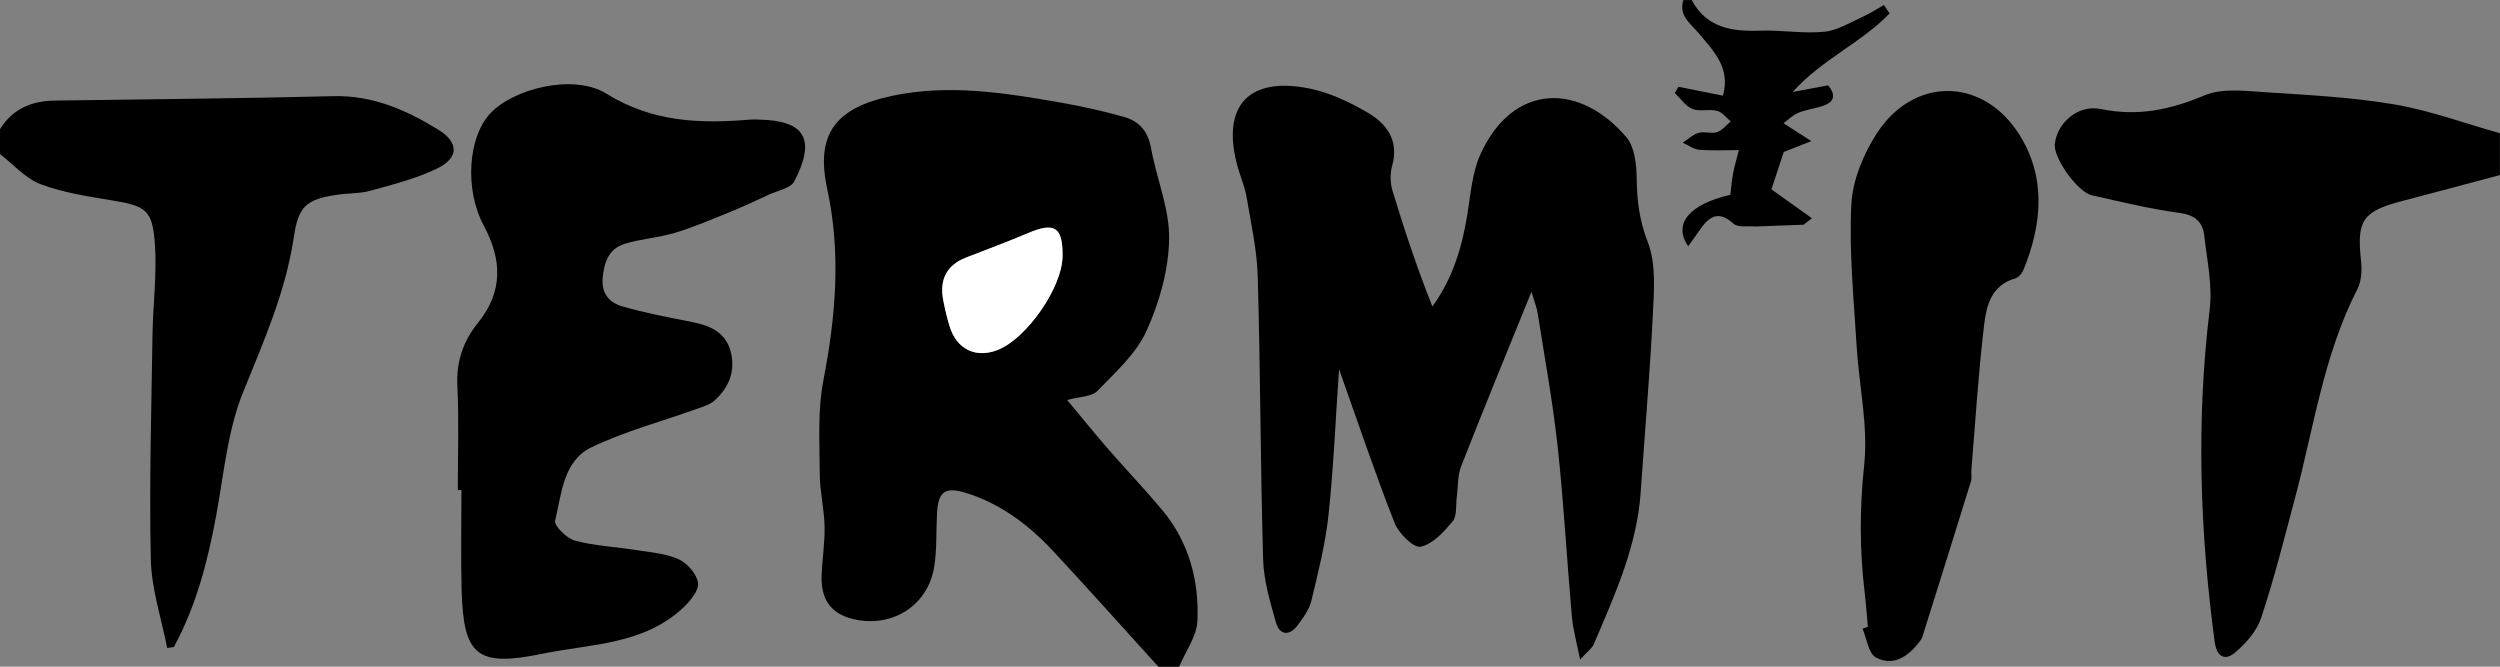
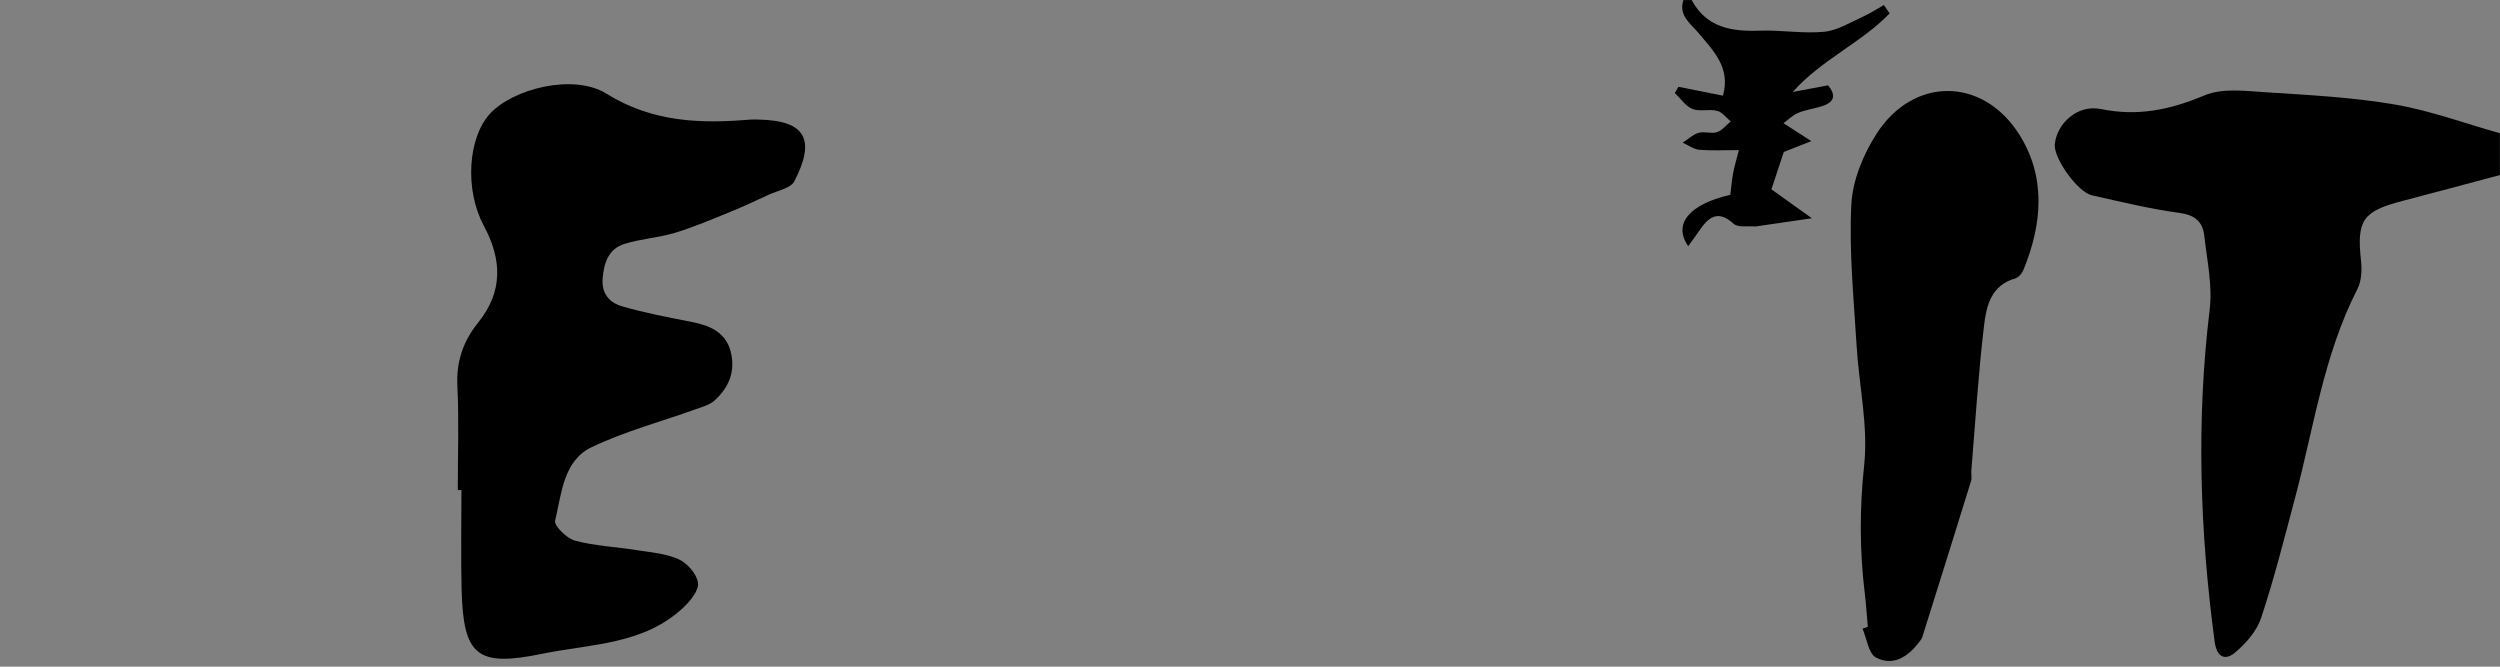
<svg xmlns="http://www.w3.org/2000/svg" width="600" height="160" viewBox="0 0 600 160" fill="none">
  <rect x="0" y="0" width="600" height="160" fill="#808080" stroke="none" />
  <g clip-path="url(#clip0_630_2)">
-     <path d="M278 160C269.62 150.77 261.31 141.47 252.82 132.33C246.97 126.04 240.23 120.92 231.88 118.31C226.83 116.74 225.15 117.95 224.88 123.26C224.66 127.58 224.88 131.97 224.18 136.2C222.68 145.1 214.61 150.4 205.72 148.78C199.88 147.72 197.04 144.37 197.18 138.39C197.28 134.4 197.99 130.41 197.9 126.43C197.81 122.15 196.75 117.89 196.74 113.63C196.71 106.2 196.21 98.58 197.6 91.37C200.56 76 201.9 60.92 198.53 45.34C195.66 32.05 200.62 25.86 214.06 23.01C227.75 20.11 241.25 22.28 254.72 24.65C259.79 25.54 264.83 26.67 269.78 28.06C273.36 29.07 275.52 31.49 276.24 35.49C277.56 42.85 280.72 50.14 280.59 57.41C280.46 64.83 278.25 72.63 275.15 79.45C272.66 84.92 267.68 89.38 263.35 93.84C262 95.23 259.15 95.16 256.12 96C259.52 100.07 262.7 104.02 266.01 107.83C270.27 112.73 274.77 117.42 278.93 122.4C285.32 130.05 287.78 139.26 287.39 148.93C287.24 152.68 284.53 156.33 282.99 160.02H277.99L278 160ZM255 61.65C255.1 54.5 253.16 53.23 246.71 55.95C241.83 58.02 236.86 59.87 231.91 61.79C227.1 63.65 225.43 67.19 226.38 72.09C226.79 74.2 227.28 76.31 227.92 78.37C229.63 83.89 234.28 86.07 239.55 83.94C246.46 81.15 254.89 68.99 254.99 61.65H255Z" fill="black" />
    <path d="M600 42.001C592.18 44.081 584.36 46.201 576.53 48.241C567 50.721 565.58 52.901 566.65 62.611C566.89 64.831 566.76 67.471 565.77 69.391C557.68 85.181 555.31 102.641 550.82 119.481C548.25 129.121 545.82 138.821 542.68 148.281C541.63 151.461 538.99 154.461 536.35 156.661C534.01 158.611 532.01 157.721 531.51 153.971C527.97 127.471 527.08 100.981 530.32 74.351C531.03 68.551 529.69 62.471 529.02 56.551C528.65 53.261 526.83 51.601 523.1 51.101C516.03 50.151 509.05 48.431 502.07 46.881C498.64 46.121 492.86 37.981 493.15 34.661C493.59 29.751 498.48 25.011 504.21 26.171C513.16 27.991 520.9 26.331 529.1 22.881C533.39 21.081 538.96 21.831 543.9 22.151C554.19 22.811 564.56 23.341 574.7 25.071C583.27 26.531 591.56 29.621 599.98 31.981V41.981L600 42.001Z" fill="black" />
-     <path d="M0 31.001C2.99 26.161 7.54 24.231 13.02 24.141C35.33 23.801 57.65 23.651 79.96 23.081C89.47 22.831 97.52 26.411 105.24 31.161C110.13 34.171 110.17 37.871 104.92 40.431C99.93 42.871 94.38 44.251 88.98 45.761C86.45 46.471 83.69 46.341 81.06 46.721C73.51 47.791 71.61 49.521 70.53 56.821C68.59 69.981 63.29 81.911 58.34 94.141C54.67 103.201 53.76 113.431 51.98 123.201C49.95 134.381 47.17 145.261 41.72 155.291C41.19 155.361 40.66 155.431 40.12 155.511C38.75 148.441 36.36 141.391 36.2 134.291C35.79 116.331 36.34 98.351 36.6 80.381C36.71 73.241 37.66 66.061 37.2 58.961C36.64 50.311 35.12 49.461 26.71 48.061C20.98 47.111 15.11 46.241 9.74 44.201C6.1 42.821 3.22 39.461 0 36.981V30.981L0 31.001Z" fill="black" />
-     <path d="M406 0C409.58 6.67 415.61 7.6 422.4 7.36C427.54 7.18 432.75 8.12 437.83 7.62C441.06 7.3 444.14 5.32 447.23 3.94C448.93 3.18 450.5 2.12 452.13 1.2C452.59 1.87 453.05 2.55 453.51 3.22C446.65 10.33 437.16 14.31 430.26 22.07C432.99 21.56 435.72 21.05 438.74 20.48C440.61 22.75 440.41 24.49 437.3 25.48C435.4 26.08 433.37 26.33 431.54 27.1C430.19 27.67 429.08 28.81 428.03 29.57C430.79 31.34 432.75 32.6 434.72 33.87C432.86 34.6 431.01 35.33 428.11 36.47C427.3 38.91 426.08 42.58 425.14 45.44C428.58 47.9 431.54 50.02 434.85 52.38C433.38 53.53 433.12 53.73 432.87 53.93L421.28 54.36C419.51 54.18 417.14 54.67 416.08 53.71C412.19 50.17 409.96 52.23 407.75 55.47C406.95 56.64 406.11 57.77 405.17 59.08C401.42 53.7 405.51 48.99 415.28 46.75C415.49 45.07 415.63 43.29 415.95 41.55C416.25 39.94 416.73 38.37 417.33 36.02C413.9 36.02 410.85 36.2 407.83 35.94C406.47 35.82 405.18 34.84 403.86 34.24C405.12 33.42 406.28 32.29 407.66 31.88C409.04 31.48 410.74 32.16 412.09 31.71C413.33 31.3 414.29 30.03 415.38 29.14C414.29 28.25 413.32 26.9 412.08 26.59C410.2 26.11 407.94 26.85 406.21 26.16C404.54 25.49 403.35 23.64 401.94 22.32C402.24 21.82 402.53 21.33 402.83 20.83C406.27 21.52 409.72 22.2 413.51 22.96C415.42 16.2 411.15 12.16 407.73 8.02C405.72 5.59 402.83 3.83 404 0.02H406V0Z" fill="black" />
-     <path d="M367.56 70C361.55 84.83 355.99 98.33 350.67 111.92C349.79 114.17 349.96 116.83 349.63 119.29C349.36 121.26 349.73 123.78 348.65 125.09C346.55 127.63 343.86 130.61 340.96 131.21C339.28 131.56 335.69 128.02 334.72 125.55C330.06 113.7 326 101.61 321.37 88.6C320.52 100.92 320.05 112.3 318.84 123.6C318.1 130.5 316.38 137.33 314.75 144.1C314.23 146.27 312.76 148.3 311.37 150.14C309.4 152.74 307.08 152.41 306.22 149.38C304.83 144.45 303.3 139.36 303.15 134.3C302.5 111.67 302.5 89.02 301.86 66.39C301.68 60 300.25 53.64 299.18 47.3C298.77 44.86 297.74 42.53 297.06 40.12C292.99 25.59 299.5 18.24 314.31 21.25C319.08 22.22 323.77 24.44 328.03 26.9C332.71 29.6 335.84 33.59 334.12 39.76C333.61 41.61 333.63 43.87 334.18 45.7C337 55.03 340.08 64.29 343.78 73.56C348.67 66.79 350.88 59.37 352.15 51.54C352.95 46.64 353.31 41.43 355.31 37.02C363.19 19.7 379.27 19.89 390.35 32.96C392.31 35.28 392.76 39.4 392.8 42.7C392.86 48.05 393.43 52.86 395.46 58.08C397.51 63.34 396.96 69.84 396.67 75.75C395.97 89.87 394.73 103.97 393.77 118.08C392.88 131.15 387.53 142.83 382.51 154.61C382.09 155.59 381.05 156.29 379.22 158.31C378.4 154.13 377.53 151.09 377.25 148.01C376.05 134.41 375.31 120.76 373.84 107.19C372.67 96.44 370.7 85.79 369.03 75.1C368.84 73.85 368.33 72.66 367.54 70.02L367.56 70Z" fill="black" />
+     <path d="M406 0C409.58 6.67 415.61 7.6 422.4 7.36C427.54 7.18 432.75 8.12 437.83 7.62C441.06 7.3 444.14 5.32 447.23 3.94C448.93 3.18 450.5 2.12 452.13 1.2C452.59 1.87 453.05 2.55 453.51 3.22C446.65 10.33 437.16 14.31 430.26 22.07C432.99 21.56 435.72 21.05 438.74 20.48C440.61 22.75 440.41 24.49 437.3 25.48C435.4 26.08 433.37 26.33 431.54 27.1C430.19 27.67 429.08 28.81 428.03 29.57C430.79 31.34 432.75 32.6 434.72 33.87C432.86 34.6 431.01 35.33 428.11 36.47C427.3 38.91 426.08 42.58 425.14 45.44C428.58 47.9 431.54 50.02 434.85 52.38L421.28 54.36C419.51 54.18 417.14 54.67 416.08 53.71C412.19 50.17 409.96 52.23 407.75 55.47C406.95 56.64 406.11 57.77 405.17 59.08C401.42 53.7 405.51 48.99 415.28 46.75C415.49 45.07 415.63 43.29 415.95 41.55C416.25 39.94 416.73 38.37 417.33 36.02C413.9 36.02 410.85 36.2 407.83 35.94C406.47 35.82 405.18 34.84 403.86 34.24C405.12 33.42 406.28 32.29 407.66 31.88C409.04 31.48 410.74 32.16 412.09 31.71C413.33 31.3 414.29 30.03 415.38 29.14C414.29 28.25 413.32 26.9 412.08 26.59C410.2 26.11 407.94 26.85 406.21 26.16C404.54 25.49 403.35 23.64 401.94 22.32C402.24 21.82 402.53 21.33 402.83 20.83C406.27 21.52 409.72 22.2 413.51 22.96C415.42 16.2 411.15 12.16 407.73 8.02C405.72 5.59 402.83 3.83 404 0.02H406V0Z" fill="black" />
    <path d="M109.87 117.631C109.87 109.301 110.17 100.961 109.77 92.651C109.48 86.771 111.17 81.871 114.75 77.431C120.74 70.001 120.5 62.351 116.12 54.191C111.46 45.521 112.33 33.051 117.56 27.331C123.12 21.241 137.7 17.601 145.52 22.471C156.55 29.331 168.01 29.721 180.08 28.701C180.74 28.641 181.41 28.691 182.08 28.701C193.18 28.901 195.91 33.361 190.63 43.521C189.76 45.201 186.62 45.741 184.49 46.731C181.43 48.151 178.38 49.591 175.26 50.851C170.89 52.621 166.54 54.501 162.05 55.861C158.11 57.051 153.87 57.301 149.94 58.511C146.15 59.671 144.98 62.881 144.64 66.721C144.3 70.511 146.33 72.641 149.25 73.501C154.79 75.121 160.5 76.171 166.17 77.301C170.52 78.161 174.23 79.811 175.4 84.511C176.55 89.141 174.9 93.091 171.44 96.161C170.29 97.181 168.59 97.631 167.08 98.181C158.7 101.191 149.99 103.501 142 107.321C135.17 110.581 134.79 118.481 133.23 124.971C132.94 126.181 136.03 129.231 138.01 129.761C142.78 131.031 147.83 131.241 152.74 132.021C156.18 132.571 159.82 132.831 162.9 134.231C164.97 135.171 167.21 137.751 167.52 139.871C167.79 141.641 165.72 144.181 164.08 145.741C154.54 154.791 141.75 154.511 130.01 156.931C114.46 160.131 111.2 157.331 110.79 141.591C110.58 133.611 110.75 125.611 110.75 117.621C110.46 117.621 110.18 117.621 109.89 117.621L109.87 117.631Z" fill="black" />
    <path d="M448.28 150.42C448.04 147.77 447.87 145.11 447.55 142.47C446.31 132.2 446.28 122.07 447.4 111.65C448.41 102.24 446.15 92.501 445.58 82.9C444.91 71.63 443.75 60.31 444.32 49.09C444.61 43.27 447.21 36.99 450.44 32.001C459.23 18.421 475.74 18.441 484.52 32.12C491.1 42.391 490.16 53.691 485.65 64.721C485.3 65.57 484.47 66.591 483.67 66.82C477.84 68.441 476.72 73.481 476.17 78.15C474.8 89.71 474.08 101.34 473.12 112.94C473.05 113.77 473.29 114.67 473.06 115.43C469.19 127.93 465.28 140.42 461.35 152.9C461.21 153.36 460.85 153.77 460.55 154.16C457.9 157.67 454.3 159.94 450.24 157.81C448.45 156.87 448.04 153.28 447.01 150.89C447.44 150.73 447.87 150.58 448.29 150.42H448.28Z" fill="black" />
-     <path d="M255 61.649C254.89 68.989 246.47 81.149 239.56 83.939C234.28 86.069 229.64 83.889 227.93 78.369C227.29 76.309 226.8 74.199 226.39 72.089C225.44 67.189 227.11 63.649 231.92 61.789C236.87 59.879 241.84 58.019 246.72 55.949C253.17 53.219 255.11 54.499 255.01 61.649H255Z" fill="white" />
  </g>
  <defs>
    <clipPath id="clip0_630_2">
      <rect width="600" height="160" fill="white" />
    </clipPath>
  </defs>
</svg>